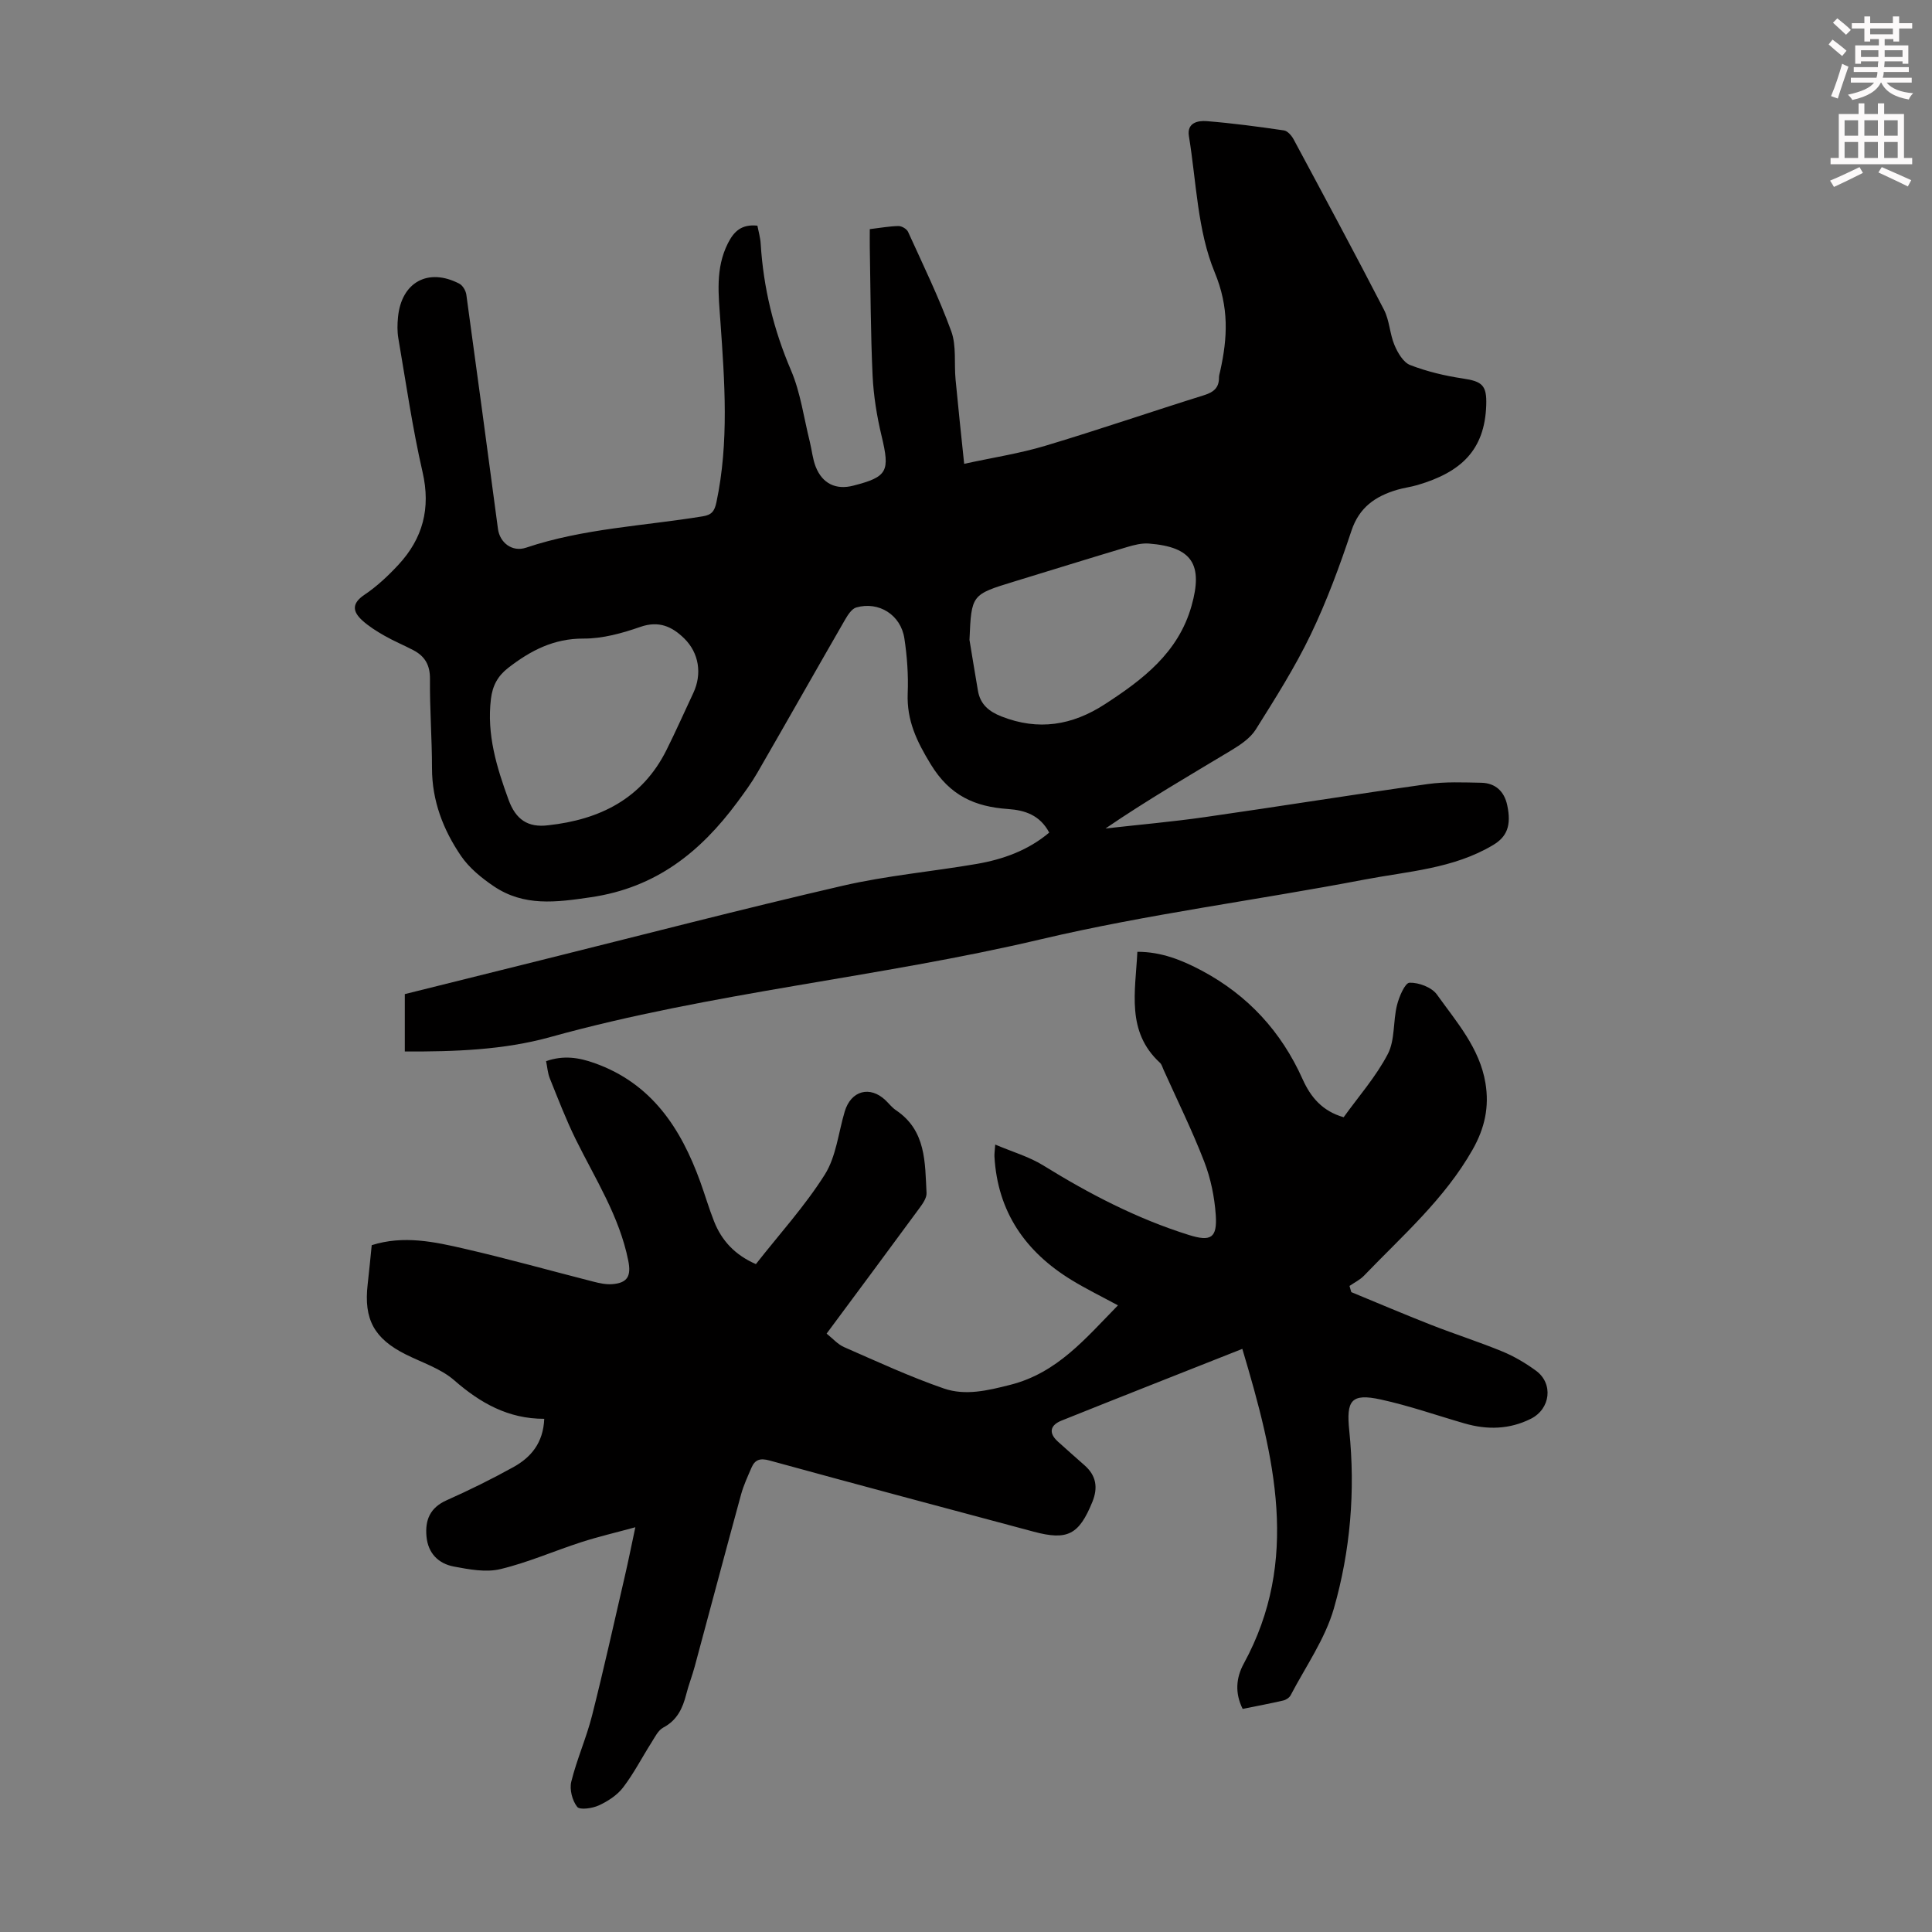
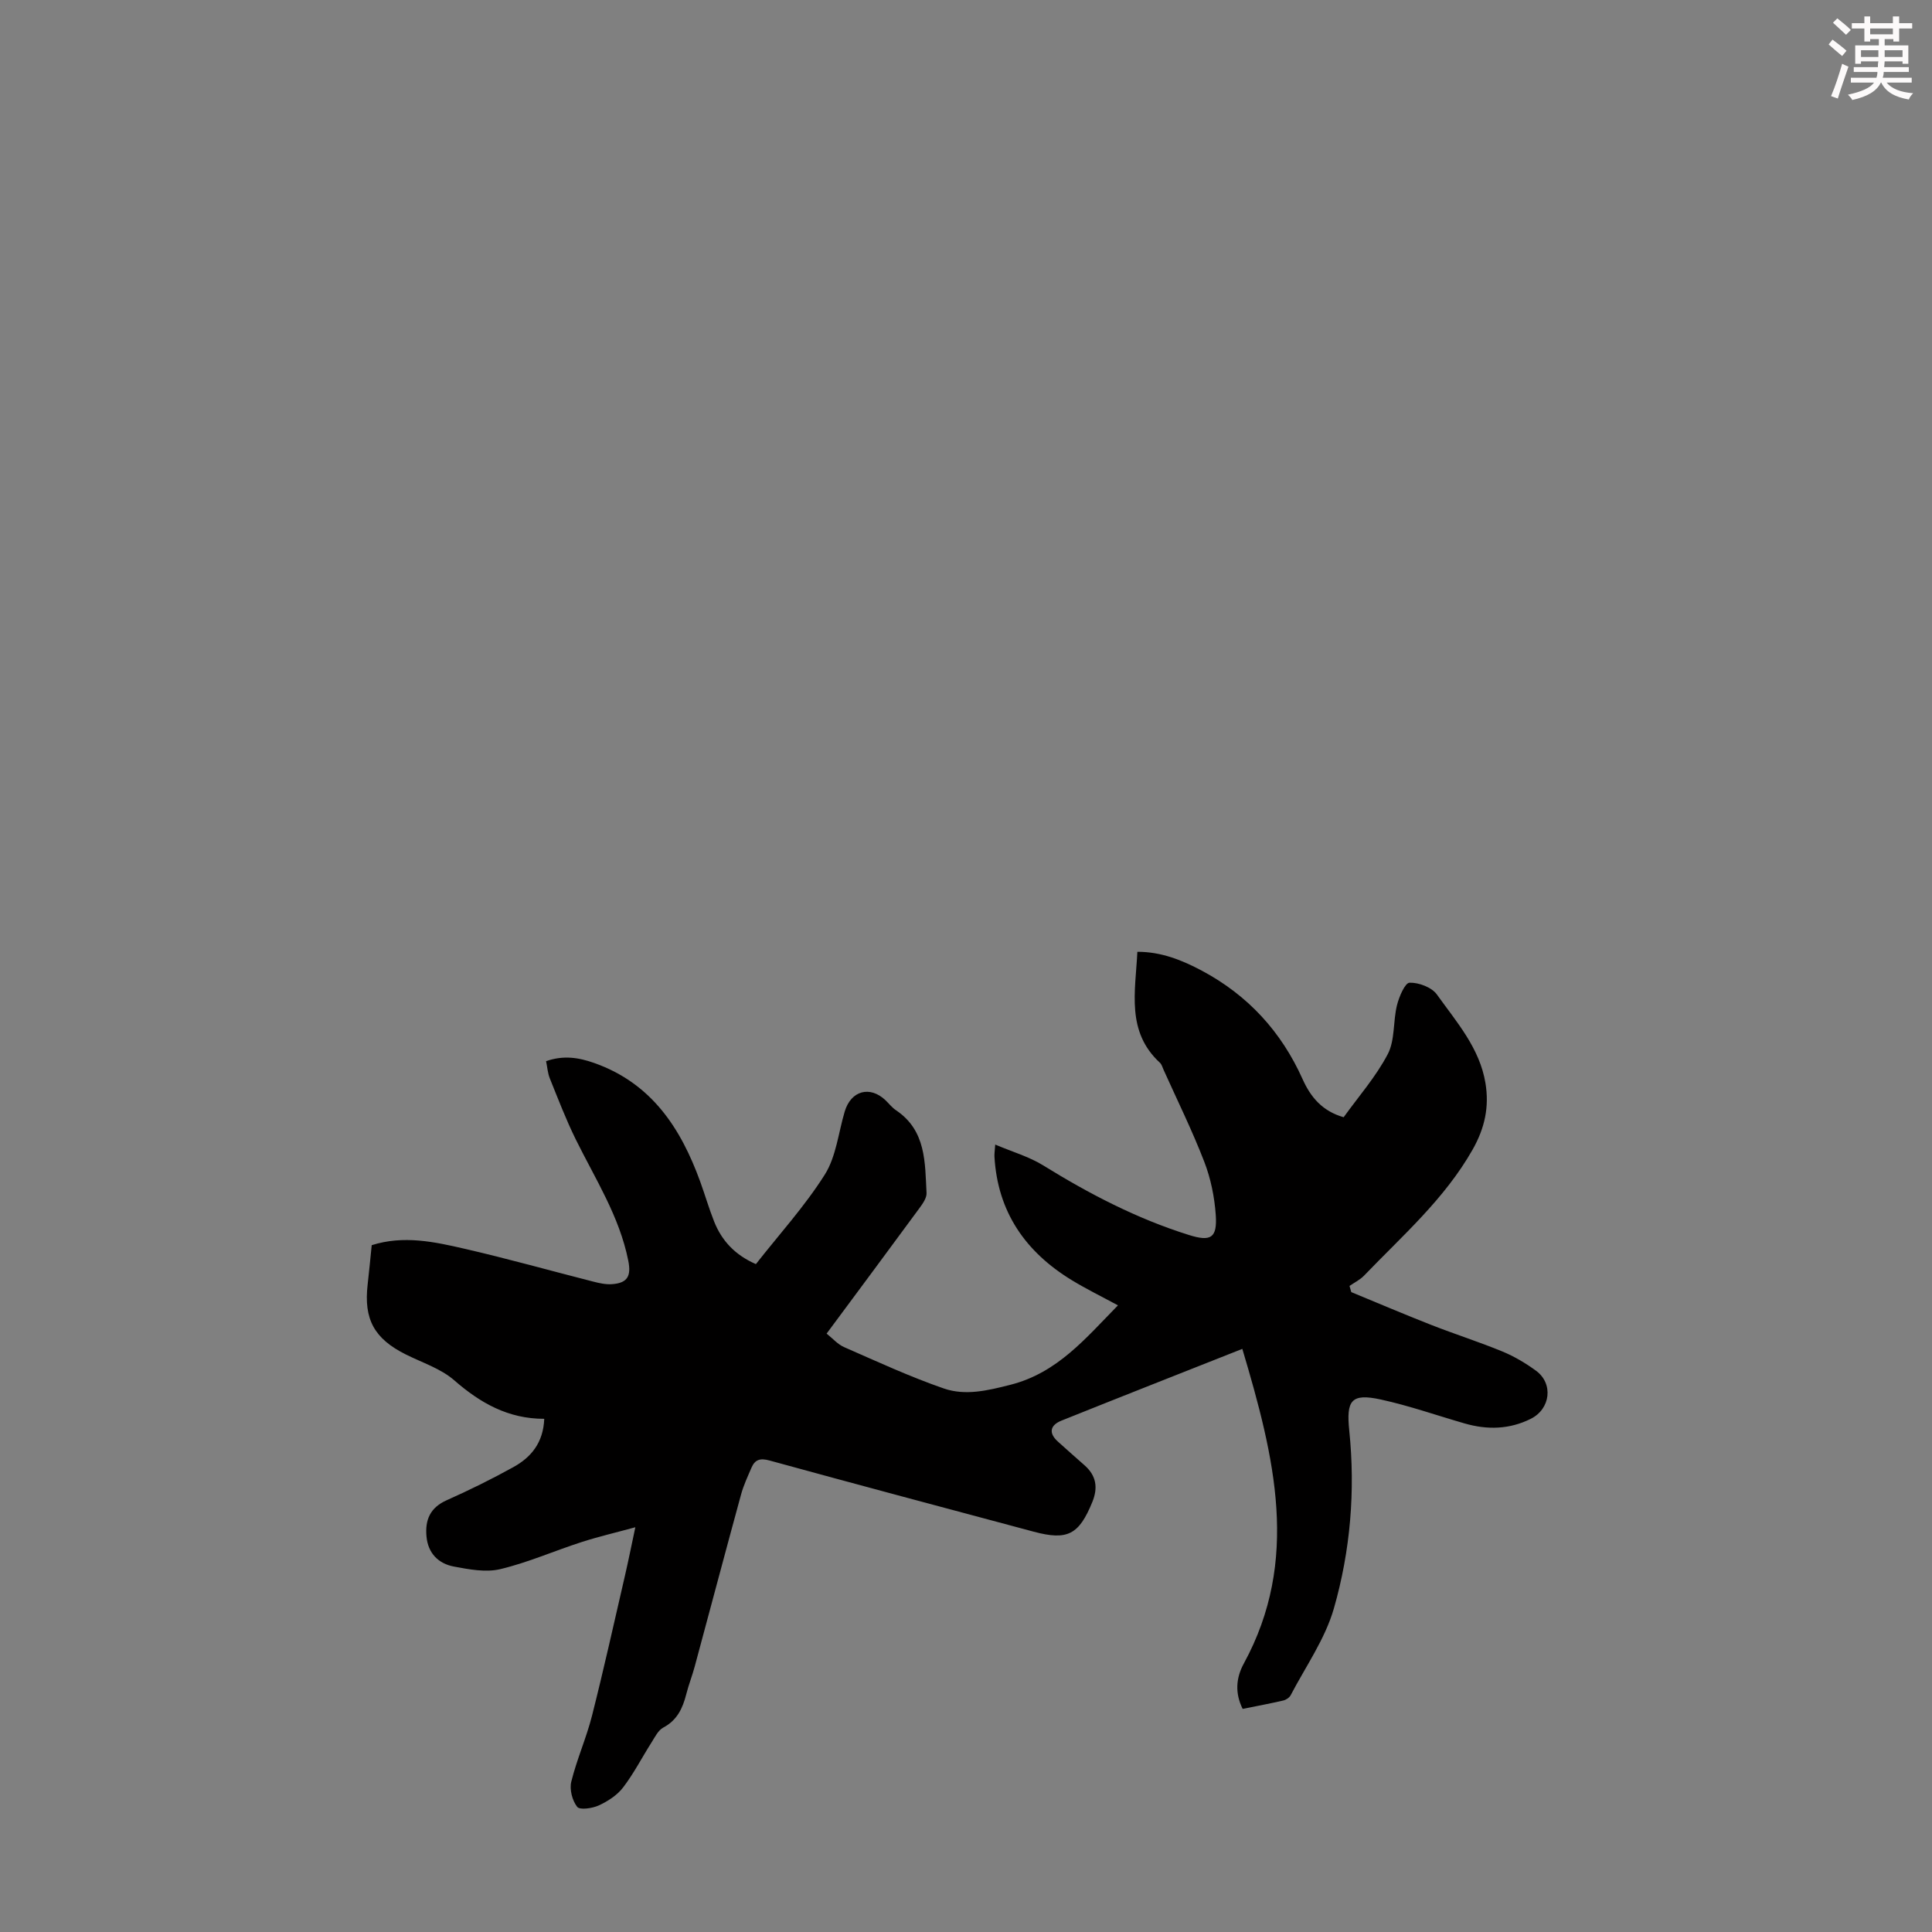
<svg xmlns="http://www.w3.org/2000/svg" enable-background="new 0 0 400 400" viewBox="0 0 400 400">
  <rect x="0" y="0" width="400" height="400" fill="#808080" stroke="none" />
  <path d="m378.6 9.2.8-1c.9.7 1.9 1.4 2.9 2.3l-.9 1.1c-1.1-.9-2-1.7-2.8-2.4zm.5 10.7c.9-2.1 1.6-4.3 2.3-6.7.4.2.8.4 1.3.6-.7 2.1-1.5 4.3-2.2 6.6zm.4-15.2.9-.9c1 .8 2 1.6 2.8 2.4l-1 1c-1-.9-1.9-1.8-2.7-2.5zm12.5-1.3h1.2v1.4h2.7v1.1h-2.7v2.7h-1.2v-.5h-1.8v1.3h4.9v3.8h-1.2v-.5h-3.7c0 .4-.1.9-.1 1.2h5.1v1h-5.2c0 .5-.1.9-.2 1.2h6v1h-5.2c1.1 1.3 2.9 2 5.5 2.2-.4.4-.7.8-.9 1.3-2.9-.5-4.8-1.6-5.7-3.5h-.1c-.8 1.7-2.7 2.9-5.9 3.6-.2-.4-.6-.8-.9-1.1 2.8-.6 4.6-1.4 5.4-2.5h-4.8v-1h5.3c.1-.3.2-.7.2-1.2h-4.9v-1h5c0-.4 0-.8.1-1.2h-3.6v.5h-1.2v-3.8h4.9v-1.3h-1.8v.5h-1.2v-2.7h-2.6v-1.1h2.6v-1.4h1.2v1.4h4.7v-1.4zm-6.7 8.4h3.6c0-.4 0-.9 0-1.4h-3.6zm1.9-4.7h4.7v-1.2h-4.7zm6.7 3.3h-3.7v1.4h3.7z" fill="#fcfafa" />
-   <path d="m384.7 21.4h1.3v2.2h2.8v-2.2h1.3v2.2h4.1v9.1h1.7v1.3h-16.9v-1.3h1.7v-9.1h4.1v-2.2zm.3 13.2.7 1.2c-1.8.9-3.8 1.9-6 2.9-.2-.4-.5-.8-.8-1.3 2.4-1 4.4-2 6.1-2.8zm-3.1-6.5h2.8v-3.2h-2.8zm0 4.6h2.8v-3.3h-2.8zm4.1-4.6h2.8v-3.2h-2.8zm0 4.6h2.8v-3.3h-2.8zm3.6 1.9c2.1.9 4.1 1.8 6.1 2.7l-.7 1.3c-2.2-1.1-4.2-2-6.1-2.9zm3.3-9.7h-2.8v3.2h2.8zm-2.8 7.8h2.8v-3.3h-2.8z" fill="#fcfafa" />
  <g fill="#010000">
-     <path d="m217.23 172.38c-1.94-3.66-5.09-4.64-8.52-4.88-6.87-.48-12.04-2.75-16.01-9.26-2.93-4.8-4.99-9.1-4.77-14.7.15-3.78-.12-7.63-.69-11.37-.74-4.88-5.3-7.73-9.96-6.4-.94.27-1.75 1.55-2.32 2.53-6.09 10.56-12.08 21.17-18.18 31.73-1.23 2.13-2.7 4.12-4.16 6.1-7.64 10.3-16.81 17.65-30.26 19.63-7.27 1.07-13.87 1.95-20.13-2.27-2.53-1.71-5.07-3.78-6.77-6.26-3.69-5.41-6.02-11.42-6.02-18.19 0-6.15-.48-12.31-.42-18.46.03-2.86-1.04-4.7-3.41-5.95-1.97-1.04-4.05-1.89-5.99-3-1.63-.93-3.27-1.95-4.65-3.21-1.98-1.83-2.18-3.49.5-5.29 2.57-1.72 4.9-3.92 7.02-6.2 5.05-5.45 6.72-11.68 5-19.18-2.1-9.14-3.43-18.46-5.02-27.72-.24-1.41-.21-2.91-.07-4.35.7-7.26 6.25-10.31 12.71-6.94.7.37 1.33 1.45 1.44 2.27 2.23 16.16 4.39 32.33 6.55 48.51.38 2.82 2.92 4.84 5.82 3.87 11.88-3.99 24.36-4.49 36.58-6.49 1.84-.3 2.43-1.04 2.83-2.92 2.63-12.45 1.7-24.95.82-37.46-.38-5.45-1.08-10.92 1.55-16.14 1.24-2.45 2.79-4 6.11-3.66.22 1.17.6 2.44.68 3.71.56 9.12 2.66 17.79 6.28 26.24 1.98 4.63 2.65 9.83 3.89 14.78.43 1.73.58 3.57 1.23 5.2 1.39 3.51 4.21 4.82 7.77 3.9 7.13-1.83 7.62-2.95 5.86-10.3-.98-4.08-1.66-8.31-1.86-12.5-.41-8.83-.42-17.68-.58-26.53-.02-1.21 0-2.42 0-3.78 2.21-.26 4.07-.61 5.94-.64.67-.01 1.7.59 1.98 1.19 3.1 6.82 6.39 13.58 8.95 20.6 1.1 3.03.57 6.65.89 9.99.53 5.64 1.14 11.28 1.78 17.45 5.96-1.3 11.49-2.14 16.78-3.73 11.02-3.3 21.91-7.05 32.89-10.48 2.01-.63 3.11-1.55 3.09-3.68 0-.44.16-.88.25-1.32 1.53-6.92 1.87-13.16-1.15-20.46-3.58-8.65-3.78-18.71-5.33-28.18-.45-2.76 1.84-3.25 3.69-3.1 5.35.43 10.68 1.14 15.99 1.92.76.11 1.59 1.09 2.01 1.87 6.29 11.72 12.6 23.44 18.7 35.26 1.15 2.23 1.19 5 2.18 7.34.67 1.58 1.82 3.56 3.24 4.11 3.48 1.34 7.19 2.23 10.89 2.78 4.05.6 4.99 1.42 4.86 5.51-.31 9.32-5.2 13.89-14.23 16.55-1.39.41-2.85.58-4.23.99-4.47 1.33-7.83 3.6-9.45 8.48-2.43 7.3-5.11 14.58-8.44 21.51-3.27 6.8-7.35 13.23-11.37 19.64-1.12 1.78-3.15 3.15-5.02 4.28-8.7 5.24-17.49 10.33-26.09 16.21 6.87-.78 13.77-1.38 20.61-2.36 15.39-2.2 30.73-4.68 46.12-6.84 3.63-.51 7.37-.34 11.06-.27 2.93.06 4.77 1.77 5.38 4.63.92 4.28-.09 6.57-2.91 8.26-8.24 4.93-17.67 5.44-26.71 7.17-22.29 4.27-44.88 7.15-66.94 12.35-33.63 7.94-68.19 10.98-101.55 20.24-9.69 2.69-19.82 3.03-30.13 2.99 0-4.04 0-7.79 0-11.88 9.33-2.33 18.74-4.67 28.14-7.01 20.82-5.18 41.6-10.59 62.5-15.42 9.13-2.11 18.54-2.94 27.8-4.53 5.44-.95 10.58-2.78 14.98-6.48zm-103.69-1.52c10.62-1.17 19.39-5.46 24.44-15.56 1.95-3.9 3.71-7.89 5.57-11.84 1.83-3.9 1.19-8.27-1.9-11.29-2.51-2.46-5.25-3.71-9.07-2.38-3.76 1.31-7.82 2.44-11.75 2.42-6.17-.03-10.96 2.47-15.58 6.04-2.2 1.7-3.28 3.71-3.61 6.46-.89 7.38 1.19 14.14 3.67 20.93 1.47 3.98 3.93 5.77 8.23 5.22zm87.18-38.38c.58 3.51 1.15 7.02 1.75 10.52.48 2.82 2.26 4.31 4.89 5.34 7.62 2.99 14.61 1.85 21.36-2.52 7.89-5.12 15.21-10.66 17.96-20.33 2.46-8.65.12-12.25-8.79-12.95-1.5-.12-3.1.29-4.57.73-7.81 2.33-15.58 4.76-23.38 7.14-8.81 2.7-8.82 2.69-9.22 12.07z" />
    <path d="m257.21 279.27c-13.01 5.15-25.25 9.96-37.46 14.86-2.3.93-2.73 2.53-.72 4.34 1.83 1.65 3.67 3.28 5.52 4.91 2.42 2.13 2.81 4.62 1.61 7.58-2.76 6.76-5.12 8.04-12.14 6.16-18.24-4.88-36.49-9.74-54.7-14.74-1.91-.53-3-.21-3.73 1.48-.79 1.84-1.65 3.67-2.17 5.59-3.24 11.84-6.38 23.71-9.58 35.56-.52 1.94-1.27 3.82-1.76 5.77-.74 2.9-1.88 5.37-4.75 6.89-1.06.56-1.73 1.96-2.43 3.07-1.98 3.11-3.67 6.43-5.9 9.34-1.22 1.6-3.15 2.85-5.02 3.71-1.34.62-3.94.99-4.48.3-1.02-1.3-1.62-3.61-1.22-5.22 1.14-4.62 3.12-9.04 4.29-13.65 2.44-9.64 4.59-19.35 6.83-29.04.7-3.03 1.31-6.09 2.14-9.98-4.05 1.11-7.67 1.95-11.2 3.09-5.6 1.81-11.05 4.22-16.75 5.58-3 .72-6.46.06-9.61-.53-3.2-.6-5.36-2.74-5.68-6.22-.32-3.43.74-5.98 4.18-7.51 4.69-2.09 9.31-4.37 13.81-6.86 3.65-2.02 6.19-5.02 6.39-10-7.45.01-13.23-3.26-18.63-7.97-2.78-2.43-6.62-3.65-10.02-5.35-6.55-3.27-8.75-7.28-7.91-14.51.31-2.66.55-5.33.84-8.12 6.6-2.09 12.99-.7 19.26.75 8.91 2.05 17.73 4.53 26.59 6.79 1.28.33 2.64.63 3.94.53 3.22-.24 3.96-1.73 3.32-4.89-1.83-9.16-6.83-16.9-10.87-25.09-2.02-4.1-3.66-8.39-5.37-12.63-.44-1.09-.51-2.32-.77-3.56 3.64-1.26 6.76-.76 10.05.41 11.81 4.21 17.84 13.46 21.86 24.53.99 2.73 1.8 5.53 2.87 8.23 1.58 4 4.33 6.96 8.66 8.85 4.82-6.15 10.13-11.98 14.27-18.54 2.35-3.73 2.81-8.66 4.12-13.05 1.29-4.33 5.22-5.41 8.45-2.33.73.7 1.36 1.53 2.19 2.08 6.23 4.19 5.97 10.8 6.3 17.12.05 1.04-.82 2.25-1.52 3.2-6.29 8.57-12.64 17.1-19.17 25.91 1.23.97 2.28 2.21 3.63 2.8 6.83 2.99 13.61 6.13 20.64 8.56 4.47 1.54 9.05.44 13.77-.76 9.73-2.47 15.54-9.58 22.28-16.45-3.34-1.81-6.53-3.37-9.55-5.21-9.58-5.84-15.37-14.12-16.02-25.59-.03-.54.06-1.09.16-2.49 3.57 1.52 7 2.5 9.93 4.31 9.55 5.91 19.43 11.05 30.17 14.41 4.57 1.43 5.88.61 5.56-4.14-.26-3.73-1.04-7.57-2.39-11.05-2.49-6.45-5.57-12.68-8.41-19-.23-.51-.38-1.13-.77-1.48-7-6.46-5.07-14.68-4.66-22.96 4.97-.01 9.25 1.73 13.37 3.92 9.52 5.08 16.43 12.61 20.84 22.45 1.67 3.73 4.1 6.63 8.5 7.88 3.09-4.3 6.69-8.39 9.14-13.08 1.51-2.9 1.07-6.77 1.9-10.11.43-1.75 1.66-4.63 2.6-4.66 1.91-.06 4.6.95 5.67 2.45 4.06 5.68 8.86 11.09 10.05 18.35.8 4.86-.11 9.25-2.66 13.75-5.81 10.24-14.52 17.81-22.48 26.1-.84.87-2 1.43-3.01 2.13.12.43.25.85.37 1.28 5.51 2.27 10.99 4.61 16.53 6.78 4.89 1.92 9.9 3.51 14.75 5.51 2.45 1.01 4.81 2.41 6.96 3.98 3.64 2.66 3.01 7.91-1.06 9.95-4.43 2.22-9.03 2.32-13.71.97-5.79-1.67-11.5-3.68-17.37-4.96-6.12-1.33-7.17.17-6.52 6.44 1.28 12.46.24 24.89-3.19 36.84-1.82 6.32-5.84 12.01-8.94 17.94-.26.51-.96.97-1.53 1.1-2.71.63-5.45 1.14-8.41 1.74-1.63-3.27-1.38-6.43.23-9.38 11.68-21.41 6.41-42.65-.3-65.16z" />
  </g>
</svg>